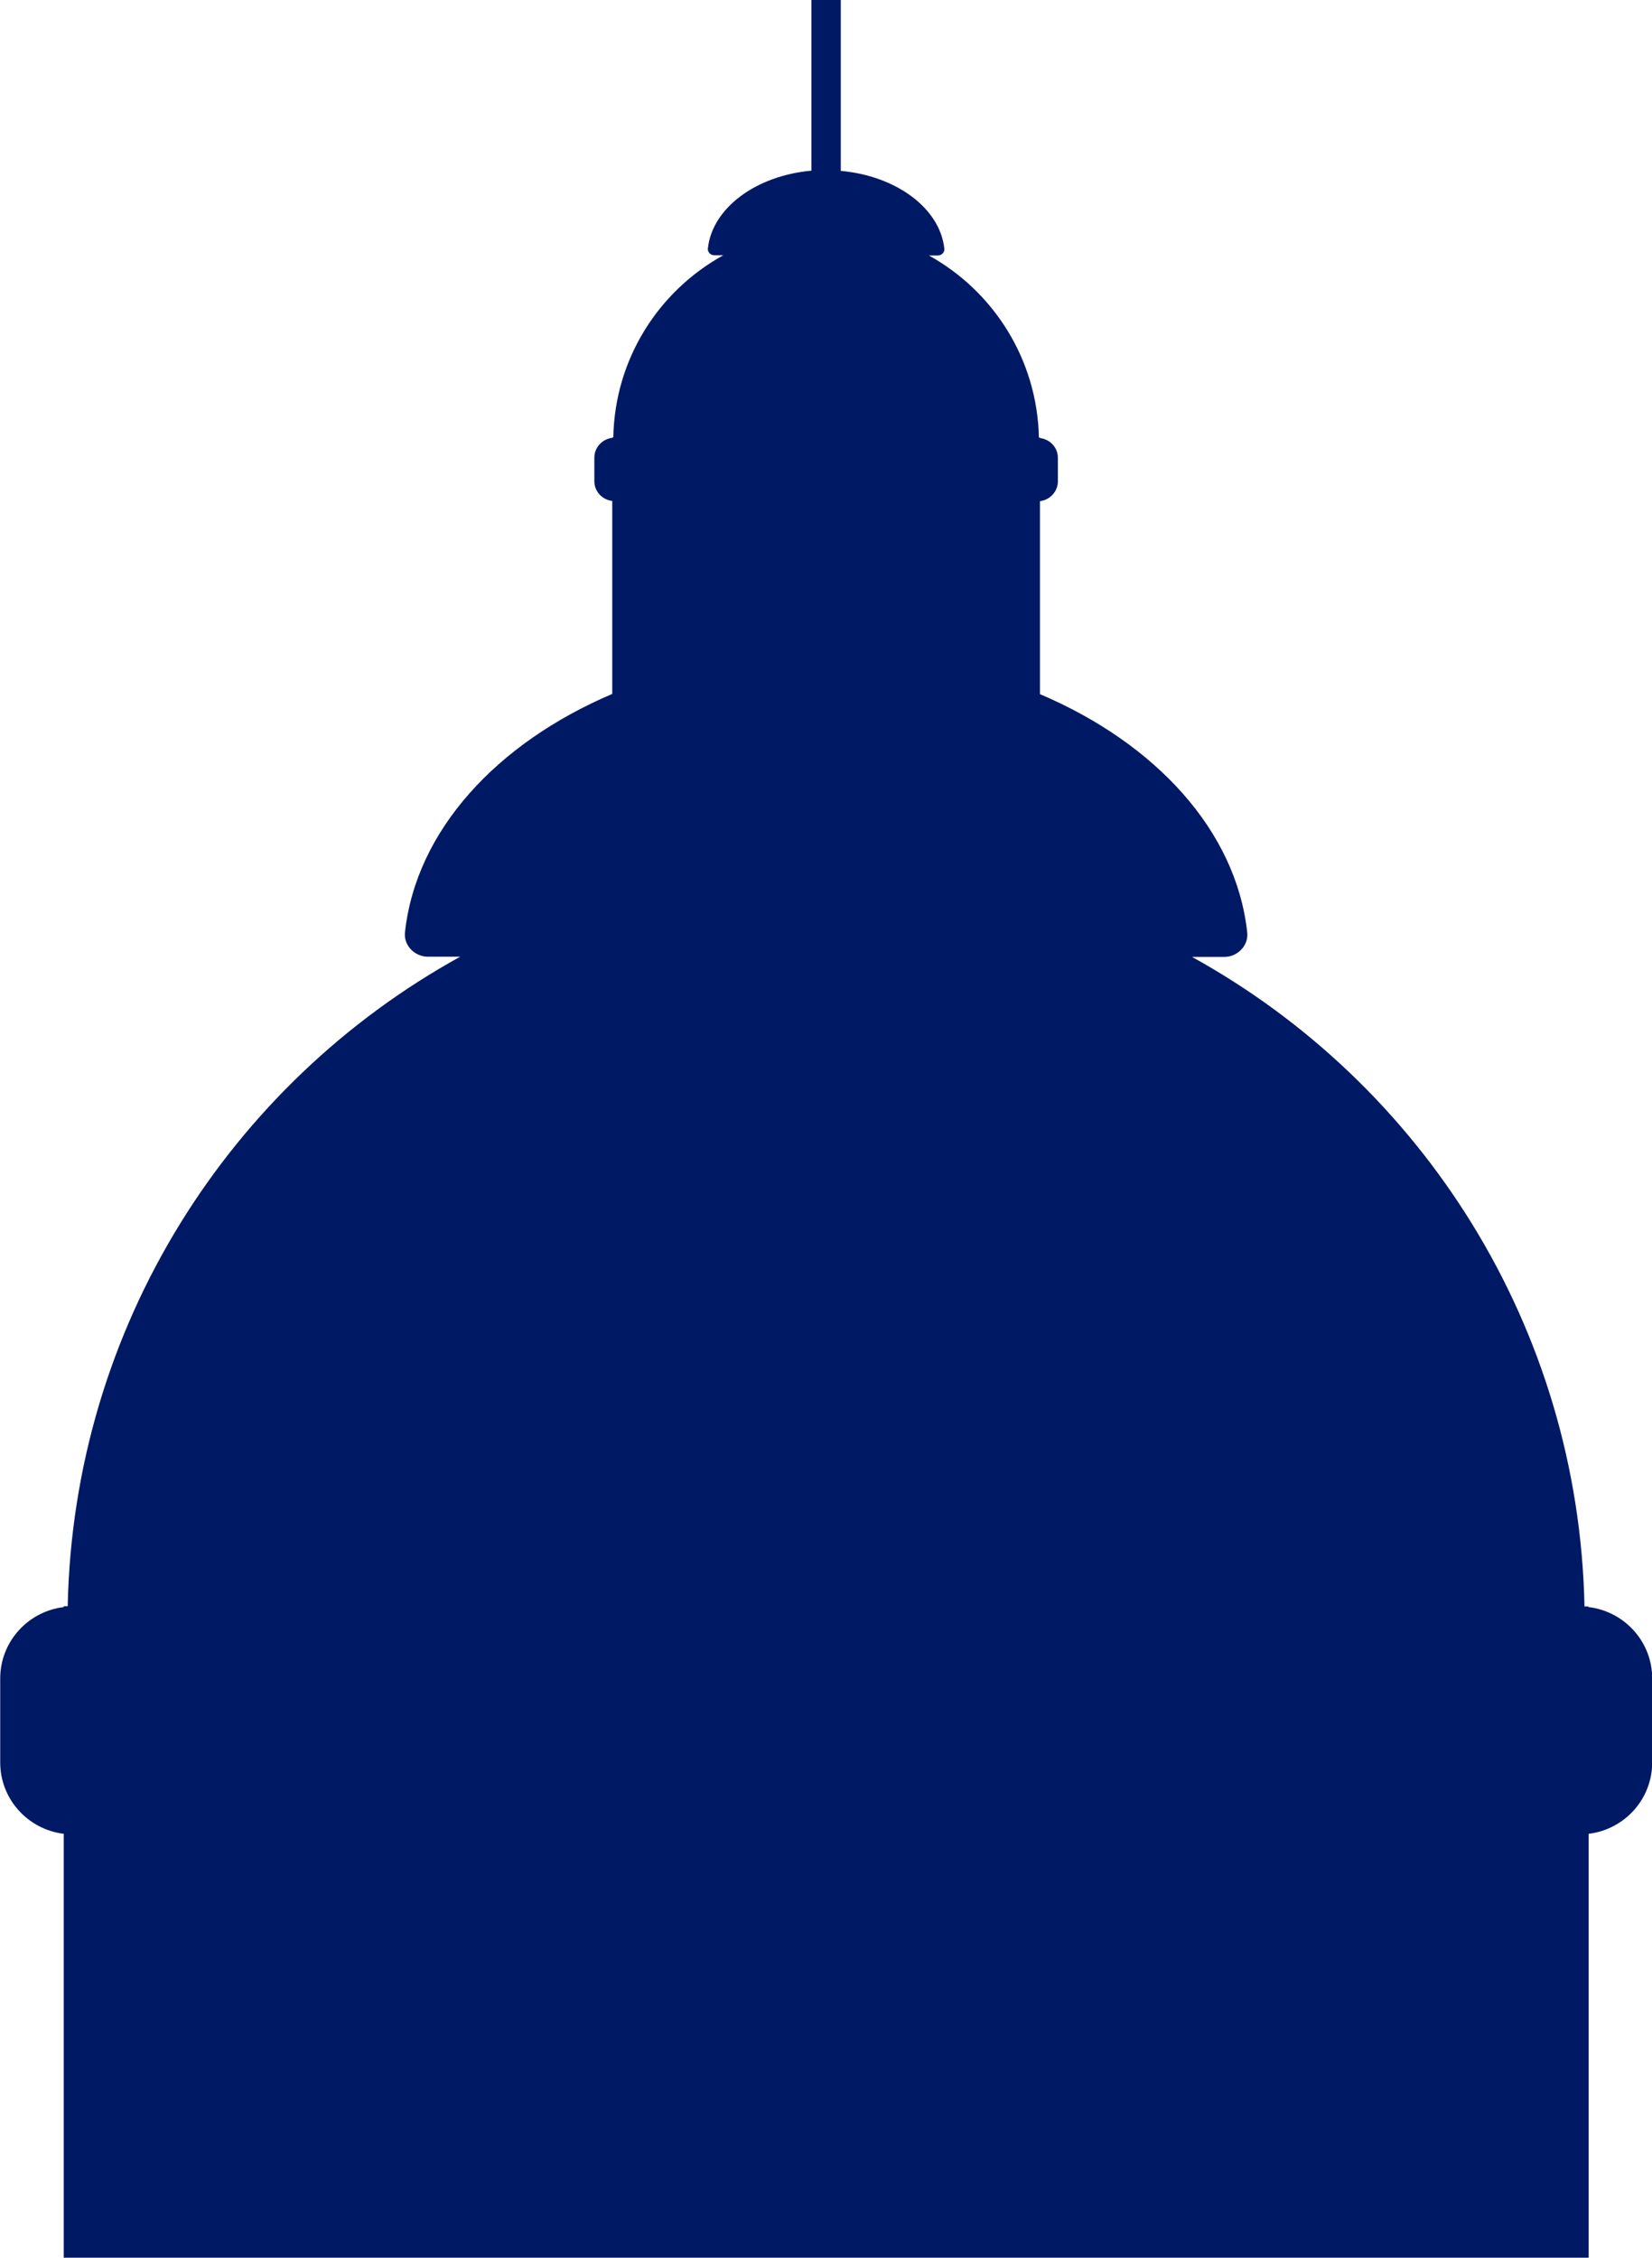
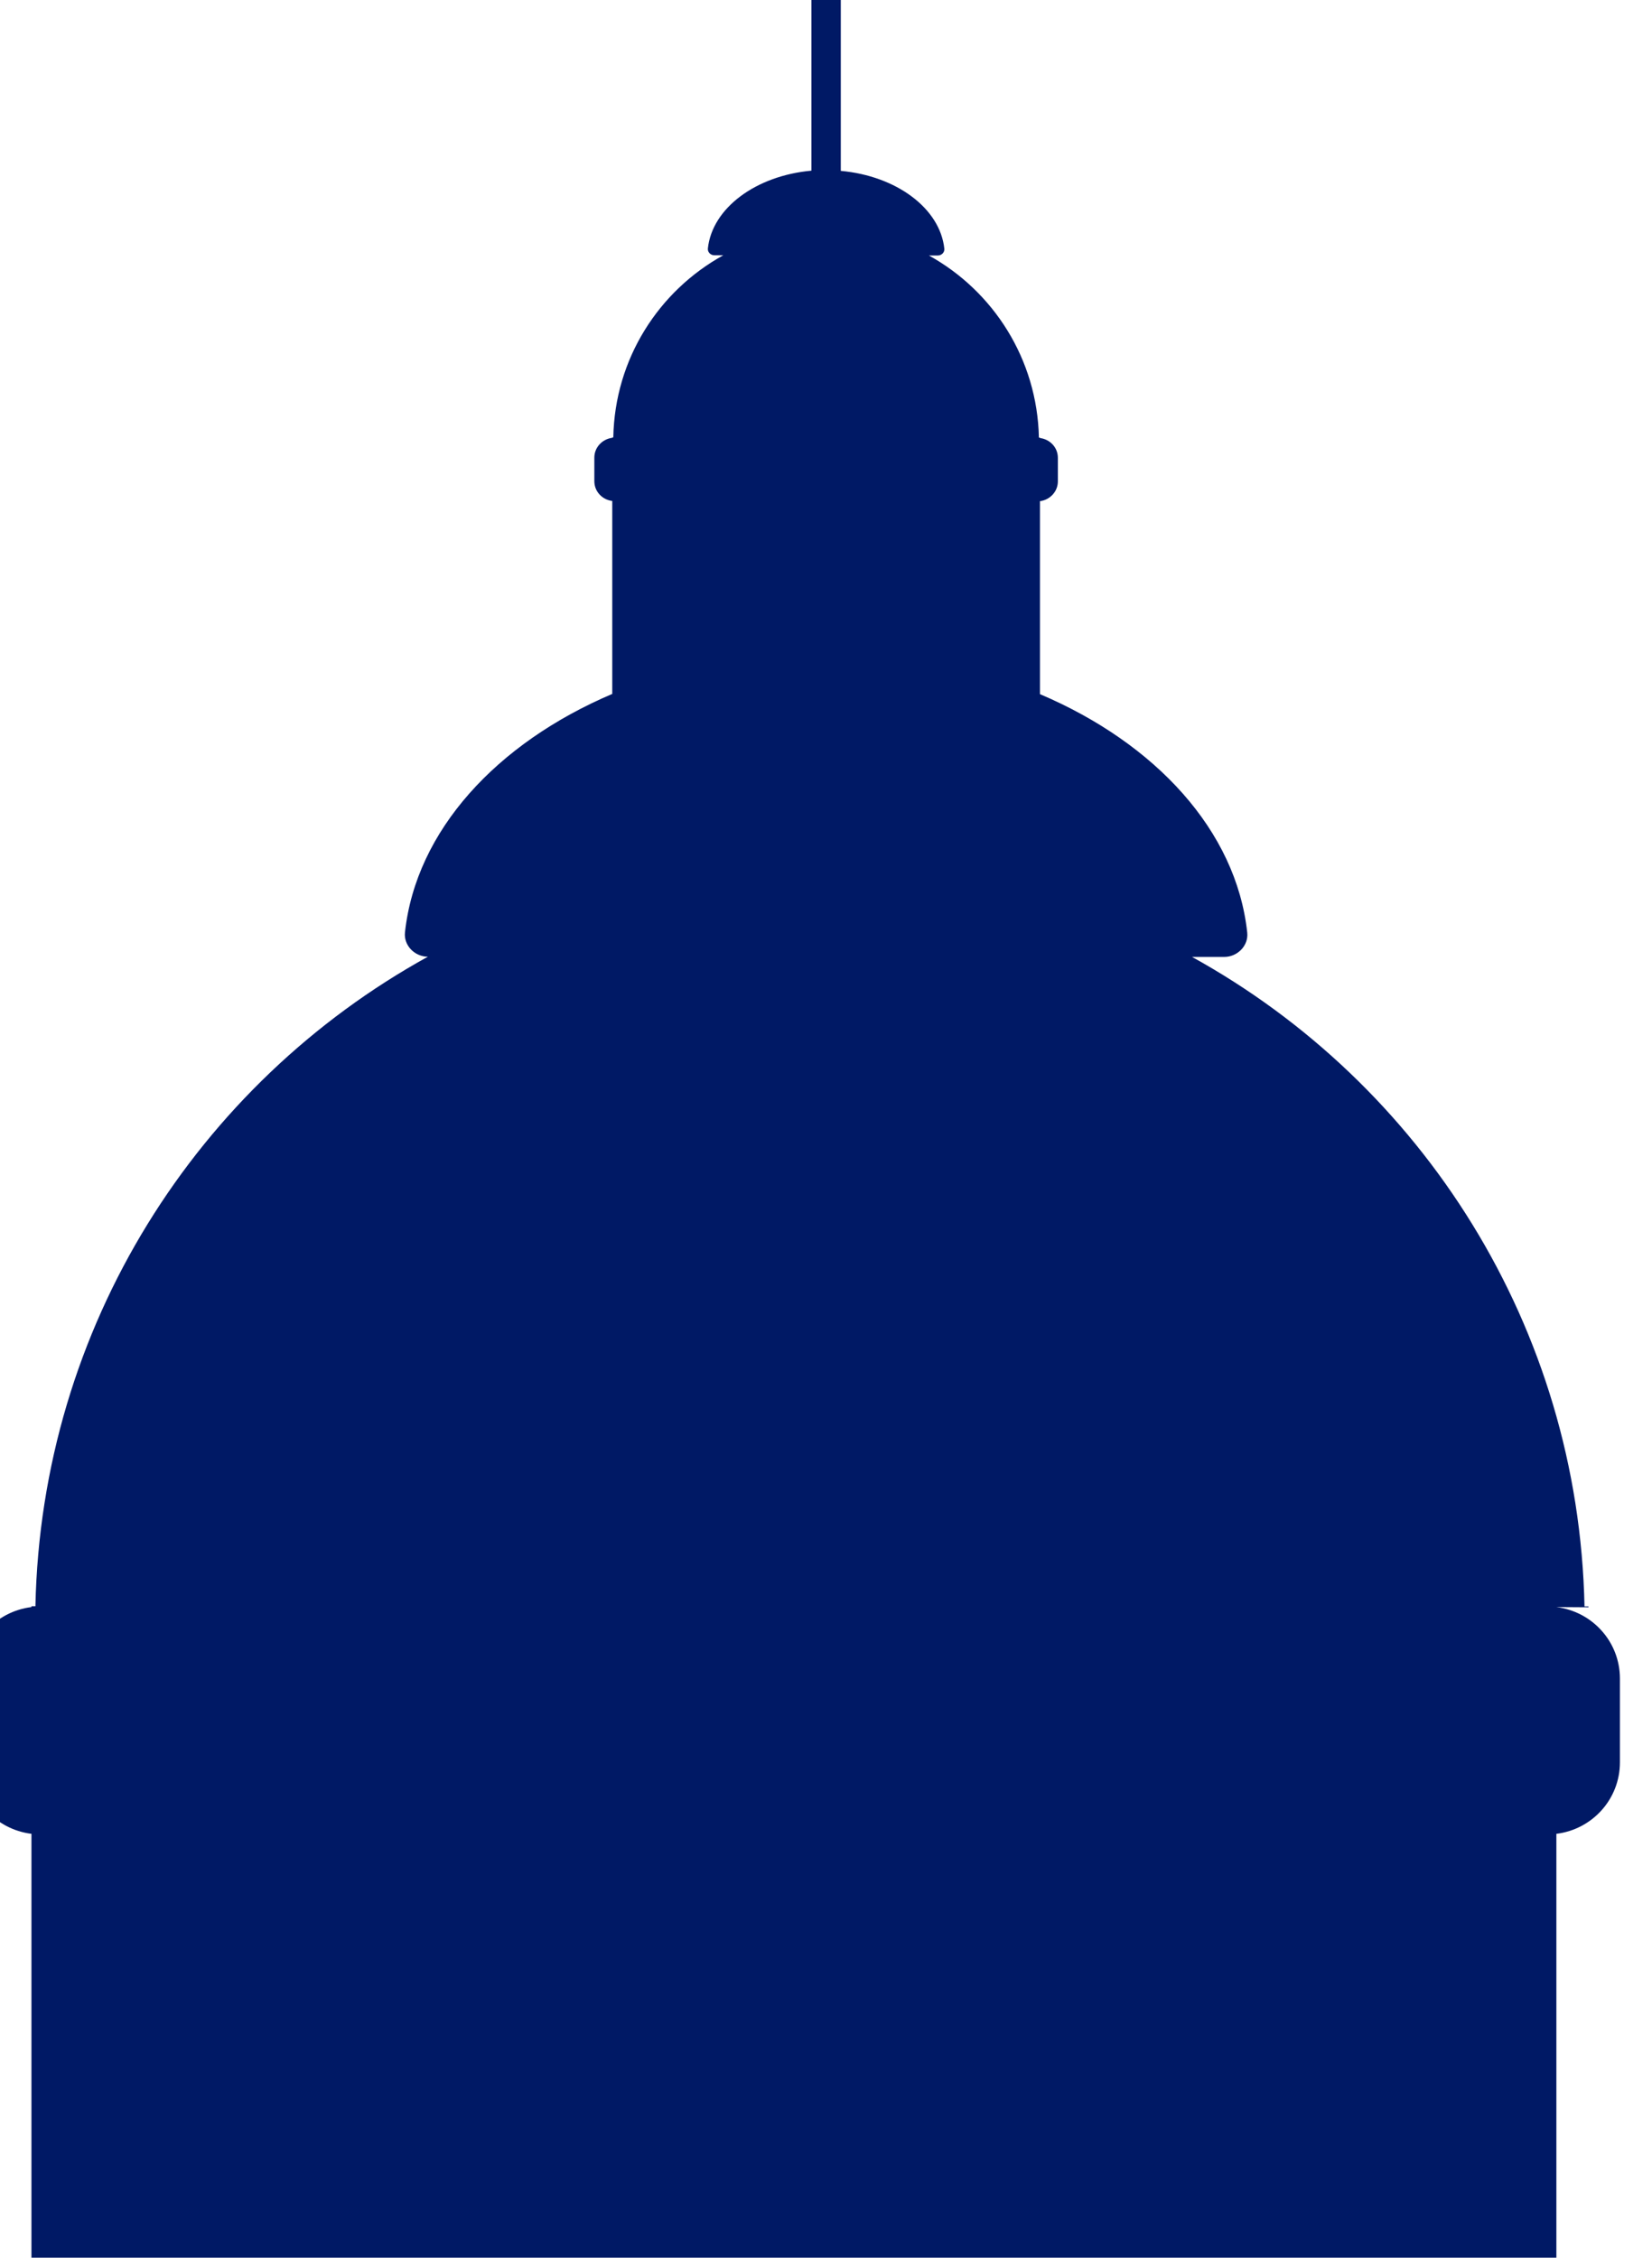
<svg xmlns="http://www.w3.org/2000/svg" id="Camada_2" viewBox="0 0 79.3 108.37">
  <g id="TEXTS">
-     <path d="M76.25,77.13v-.04h-.19c-.28-13.43-7.8-25.08-18.84-31.17h1.55c.63,0,1.17-.54,1.1-1.17-.53-4.89-4.4-9.08-9.95-11.44v-9.26c.48-.06.86-.46.86-.95v-1.13c0-.5-.38-.89-.86-.95v-.02h-.05c-.08-3.77-2.19-7.03-5.28-8.74h.43c.18,0,.33-.15.31-.33-.21-1.94-2.31-3.49-4.97-3.73V0h-1.41v8.19c-2.66.24-4.76,1.79-4.97,3.73-.02.18.13.33.31.33h.43c-3.1,1.71-5.21,4.97-5.28,8.74h-.05v.02c-.48.06-.86.46-.86.95v1.13c0,.5.38.89.86.95v9.26c-5.55,2.36-9.42,6.56-9.95,11.44-.07.63.47,1.17,1.1,1.17h1.55c-11.04,6.09-18.56,17.73-18.84,31.17h-.19v.04c-1.72.21-3.05,1.66-3.05,3.43v4.02c0,1.77,1.33,3.22,3.05,3.43v20.34h73.2v-20.34c1.72-.21,3.05-1.66,3.05-3.43v-4.02c0-1.77-1.33-3.22-3.05-3.43Z" style="fill:#001965;" />
+     <path d="M76.25,77.13v-.04h-.19c-.28-13.43-7.8-25.08-18.84-31.17h1.55c.63,0,1.17-.54,1.1-1.17-.53-4.89-4.4-9.08-9.95-11.44v-9.26c.48-.06.86-.46.86-.95v-1.13c0-.5-.38-.89-.86-.95v-.02h-.05c-.08-3.77-2.19-7.03-5.28-8.74h.43c.18,0,.33-.15.31-.33-.21-1.94-2.31-3.49-4.97-3.73V0h-1.41v8.19c-2.66.24-4.76,1.79-4.97,3.73-.02.18.13.33.31.33h.43c-3.1,1.71-5.21,4.97-5.28,8.74h-.05v.02c-.48.06-.86.46-.86.95v1.13c0,.5.38.89.86.95v9.26c-5.55,2.36-9.42,6.56-9.95,11.44-.07.63.47,1.17,1.1,1.17c-11.04,6.09-18.56,17.73-18.84,31.17h-.19v.04c-1.72.21-3.05,1.66-3.05,3.43v4.02c0,1.77,1.33,3.22,3.05,3.43v20.34h73.2v-20.34c1.72-.21,3.05-1.66,3.05-3.43v-4.02c0-1.77-1.33-3.22-3.05-3.43Z" style="fill:#001965;" />
  </g>
</svg>